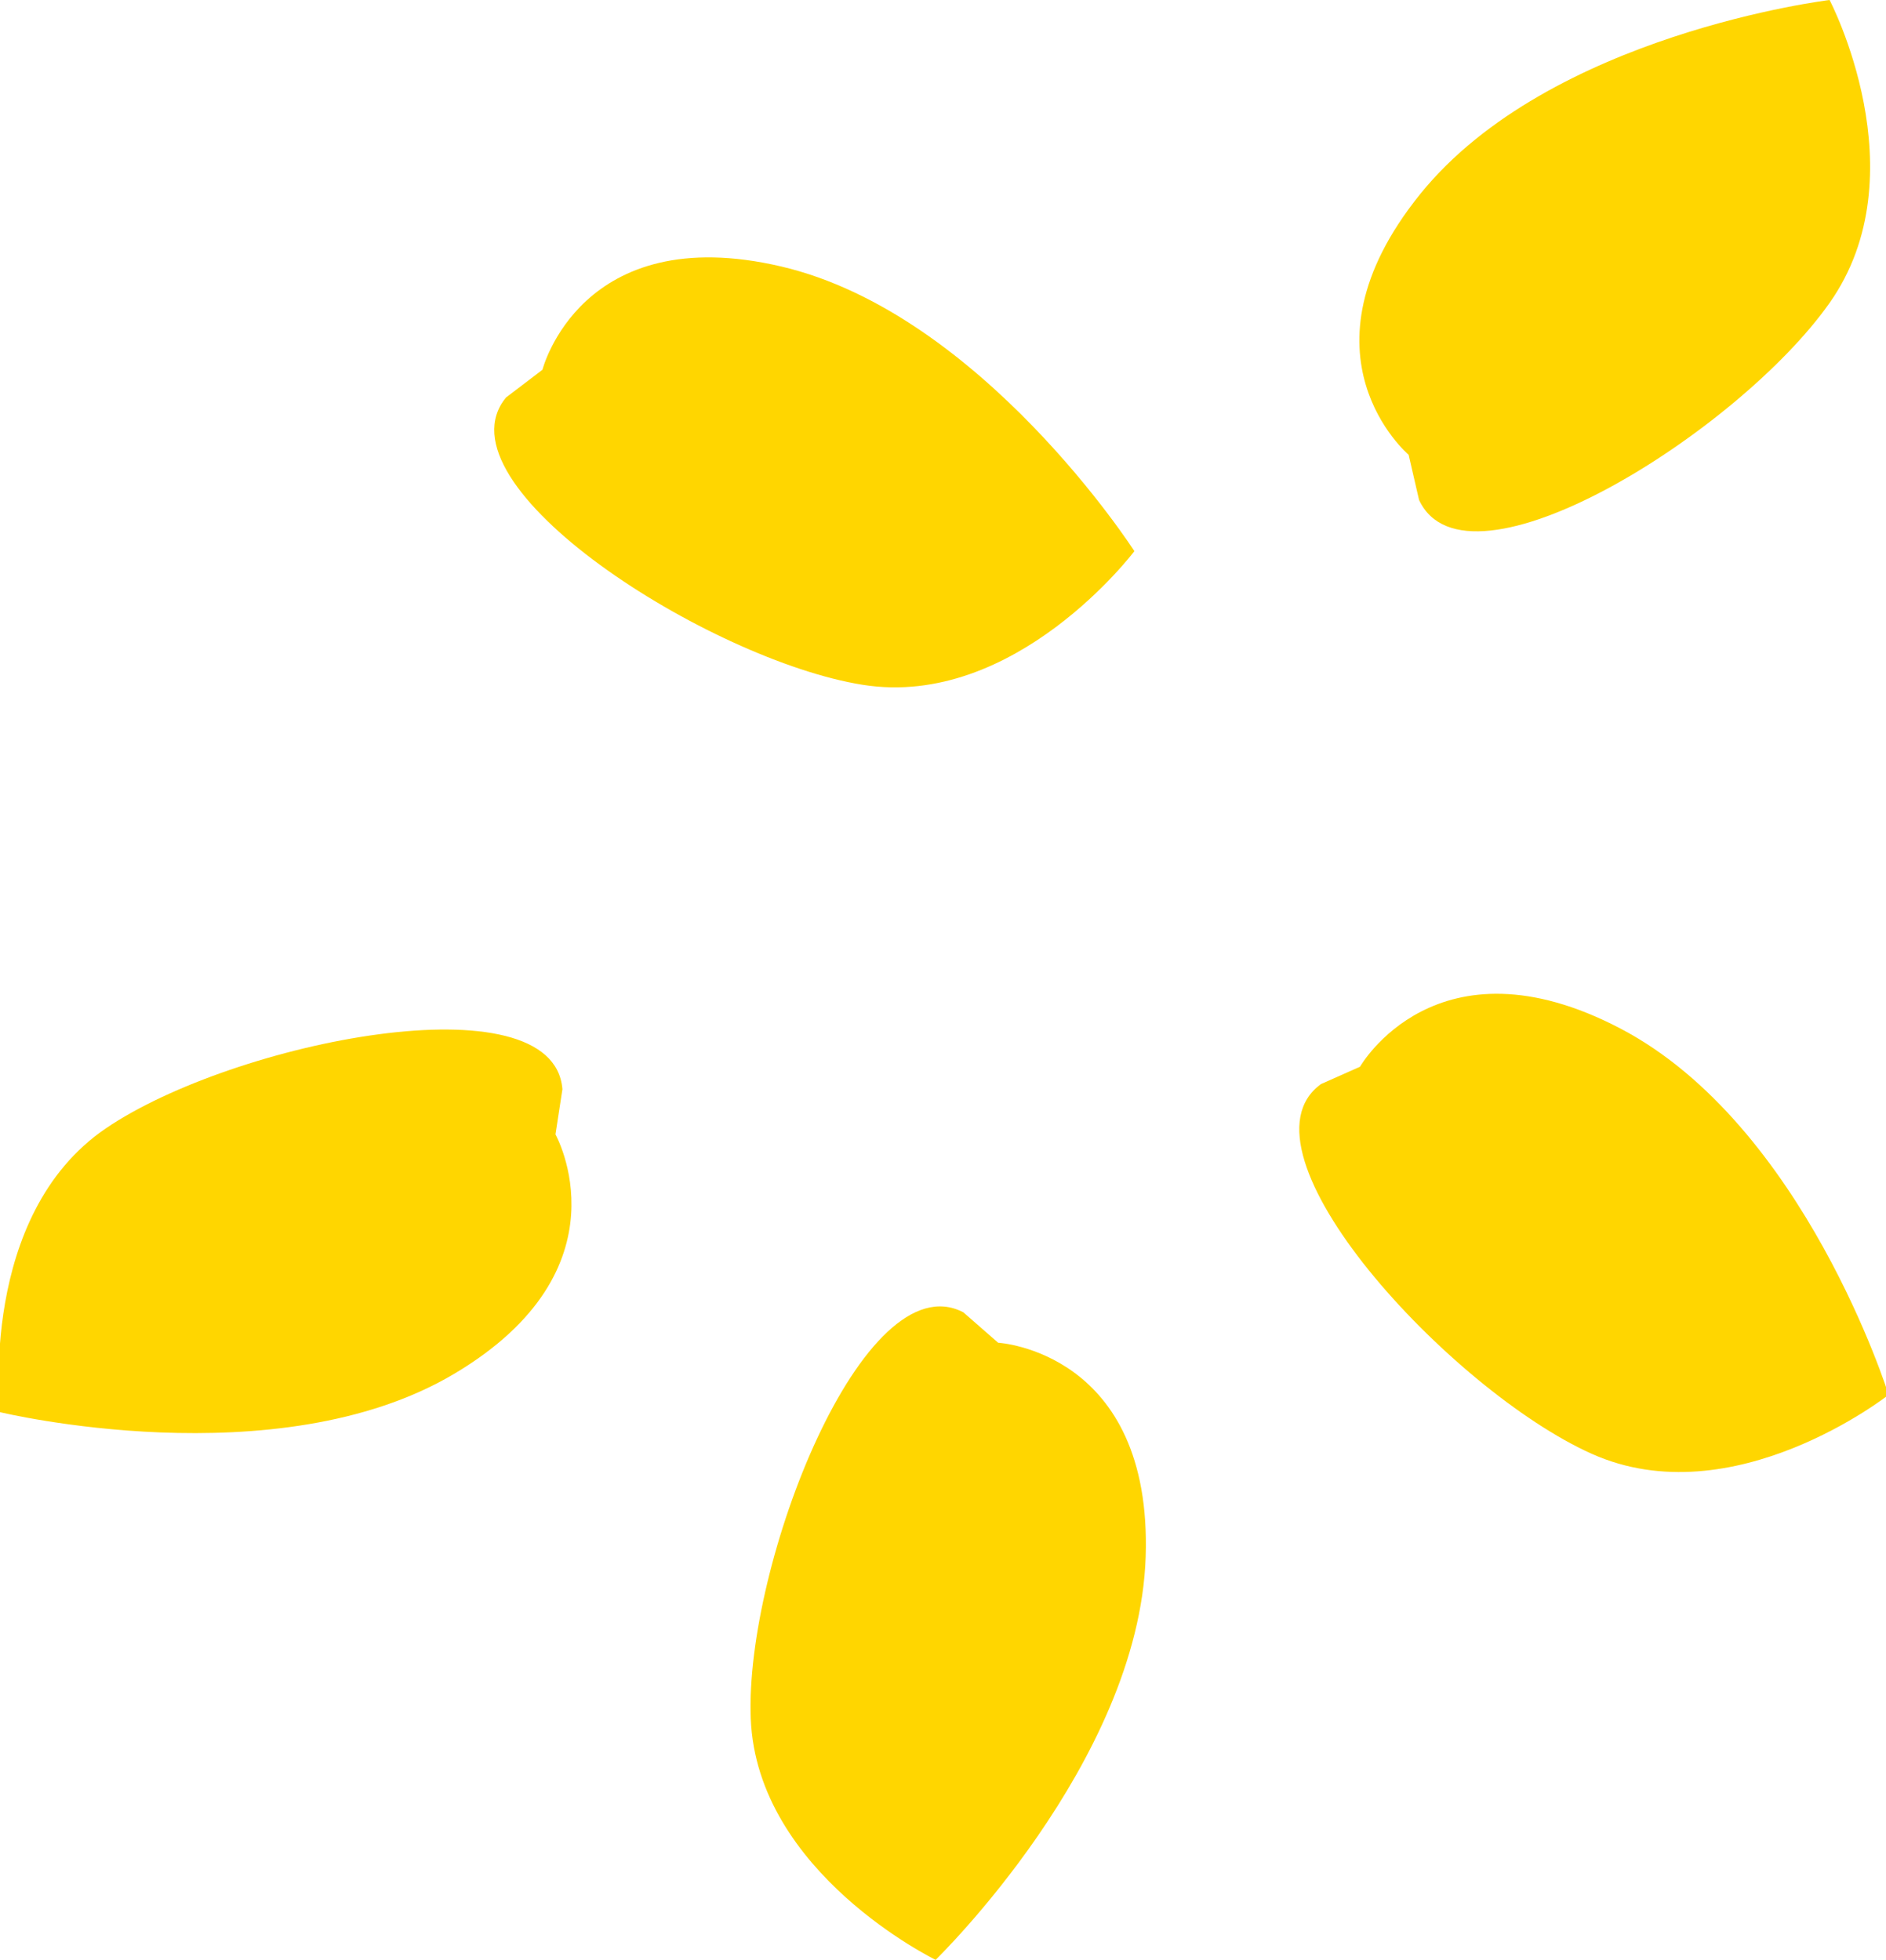
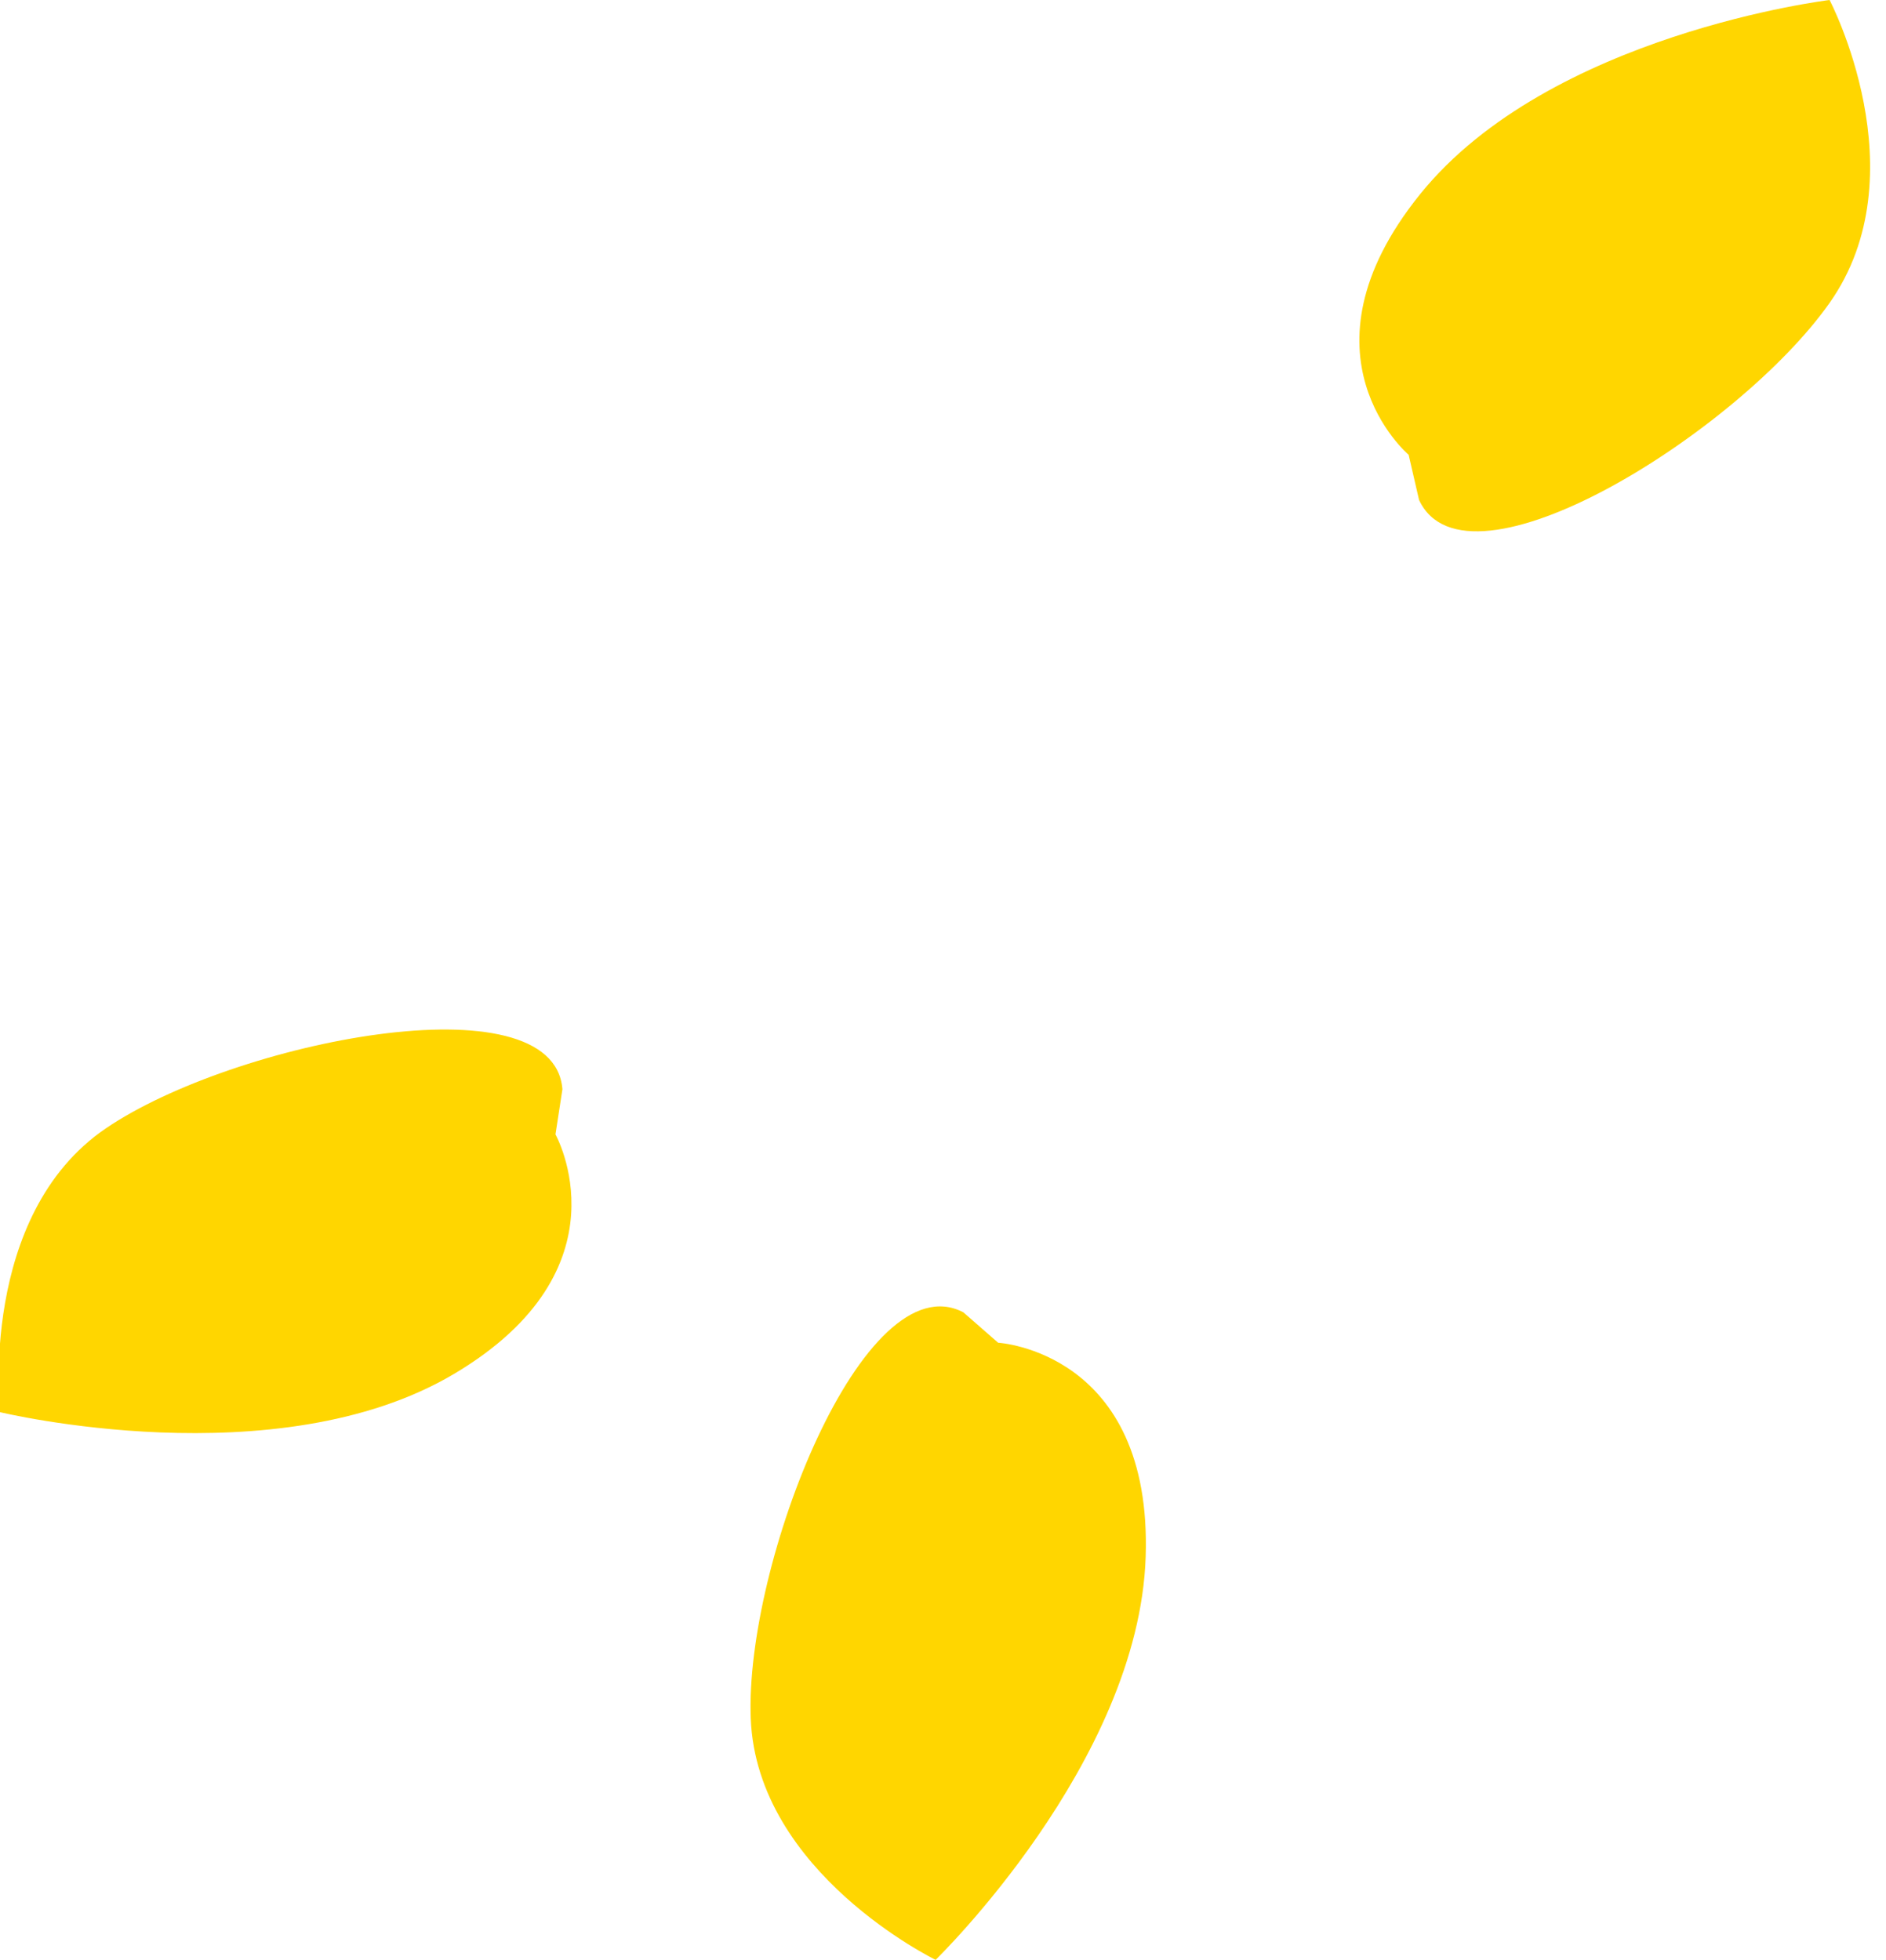
<svg xmlns="http://www.w3.org/2000/svg" viewBox="0 0 21.73 22.58">
  <defs>
    <style>.cls-1{fill:#ffd600;}</style>
  </defs>
  <title>petals</title>
  <g id="Calque_2" data-name="Calque 2">
    <g id="Calque_1-2" data-name="Calque 1">
      <path class="cls-1" d="M6.4,13.07s.87,1.55-1.17,2.76S0,16.27,0,16.27-.25,14,1.22,13s5.16-1.74,5.26-.45" />
-       <path class="cls-1" d="M6.25,4.26S6.69,2.53,9,3.07s4.07,3.28,4.07,3.28S11.7,8.17,9.94,7.89,5,5.59,5.83,4.58" />
-       <path class="cls-1" d="M15.67,12.29s.88-1.55,3-.44,3.09,4.22,3.09,4.22-1.79,1.41-3.42.68-4.18-3.49-3.12-4.26" />
      <path class="cls-1" d="M11.5,15.47s1.78.1,1.7,2.47-2.42,4.64-2.42,4.64-2.06-1-2.13-2.78,1.3-5.28,2.45-4.68" />
      <path class="cls-1" d="M16.23,5.24s-1.36-1.15.13-3S21.08,0,21.08,0s1.05,2,0,3.49S16.9,6.94,16.35,5.76" />
    </g>
  </g>
</svg>